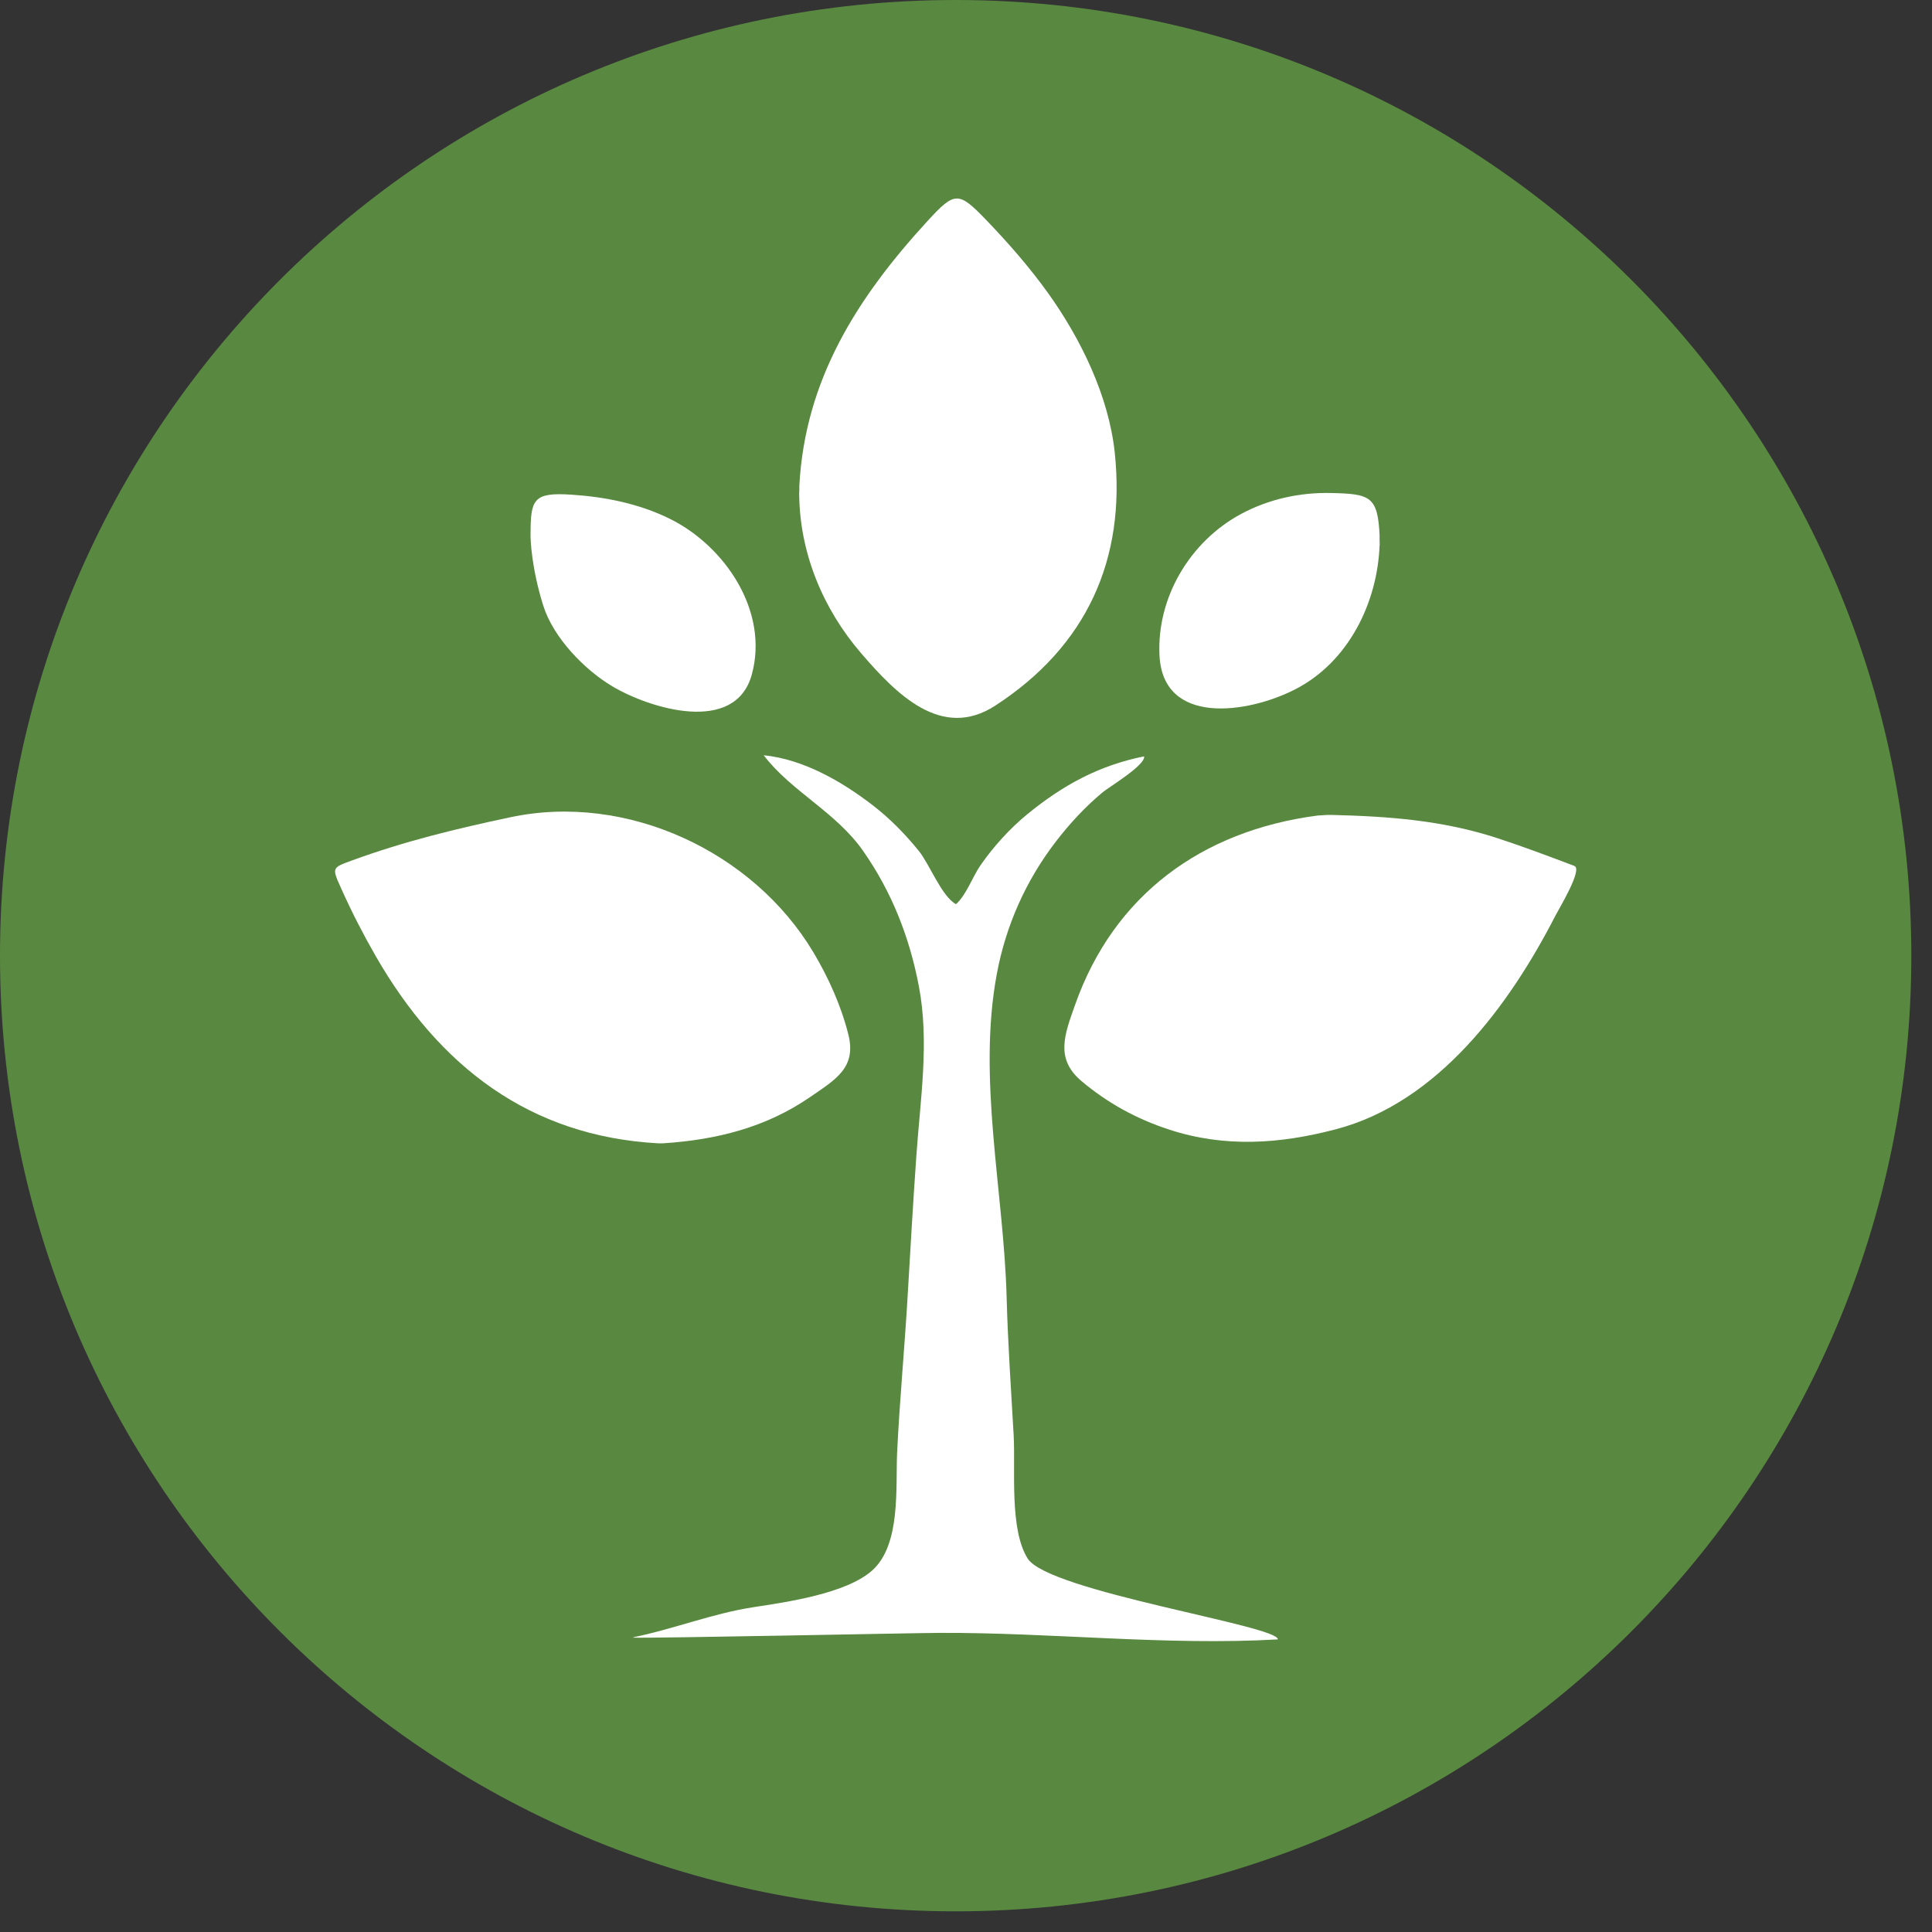
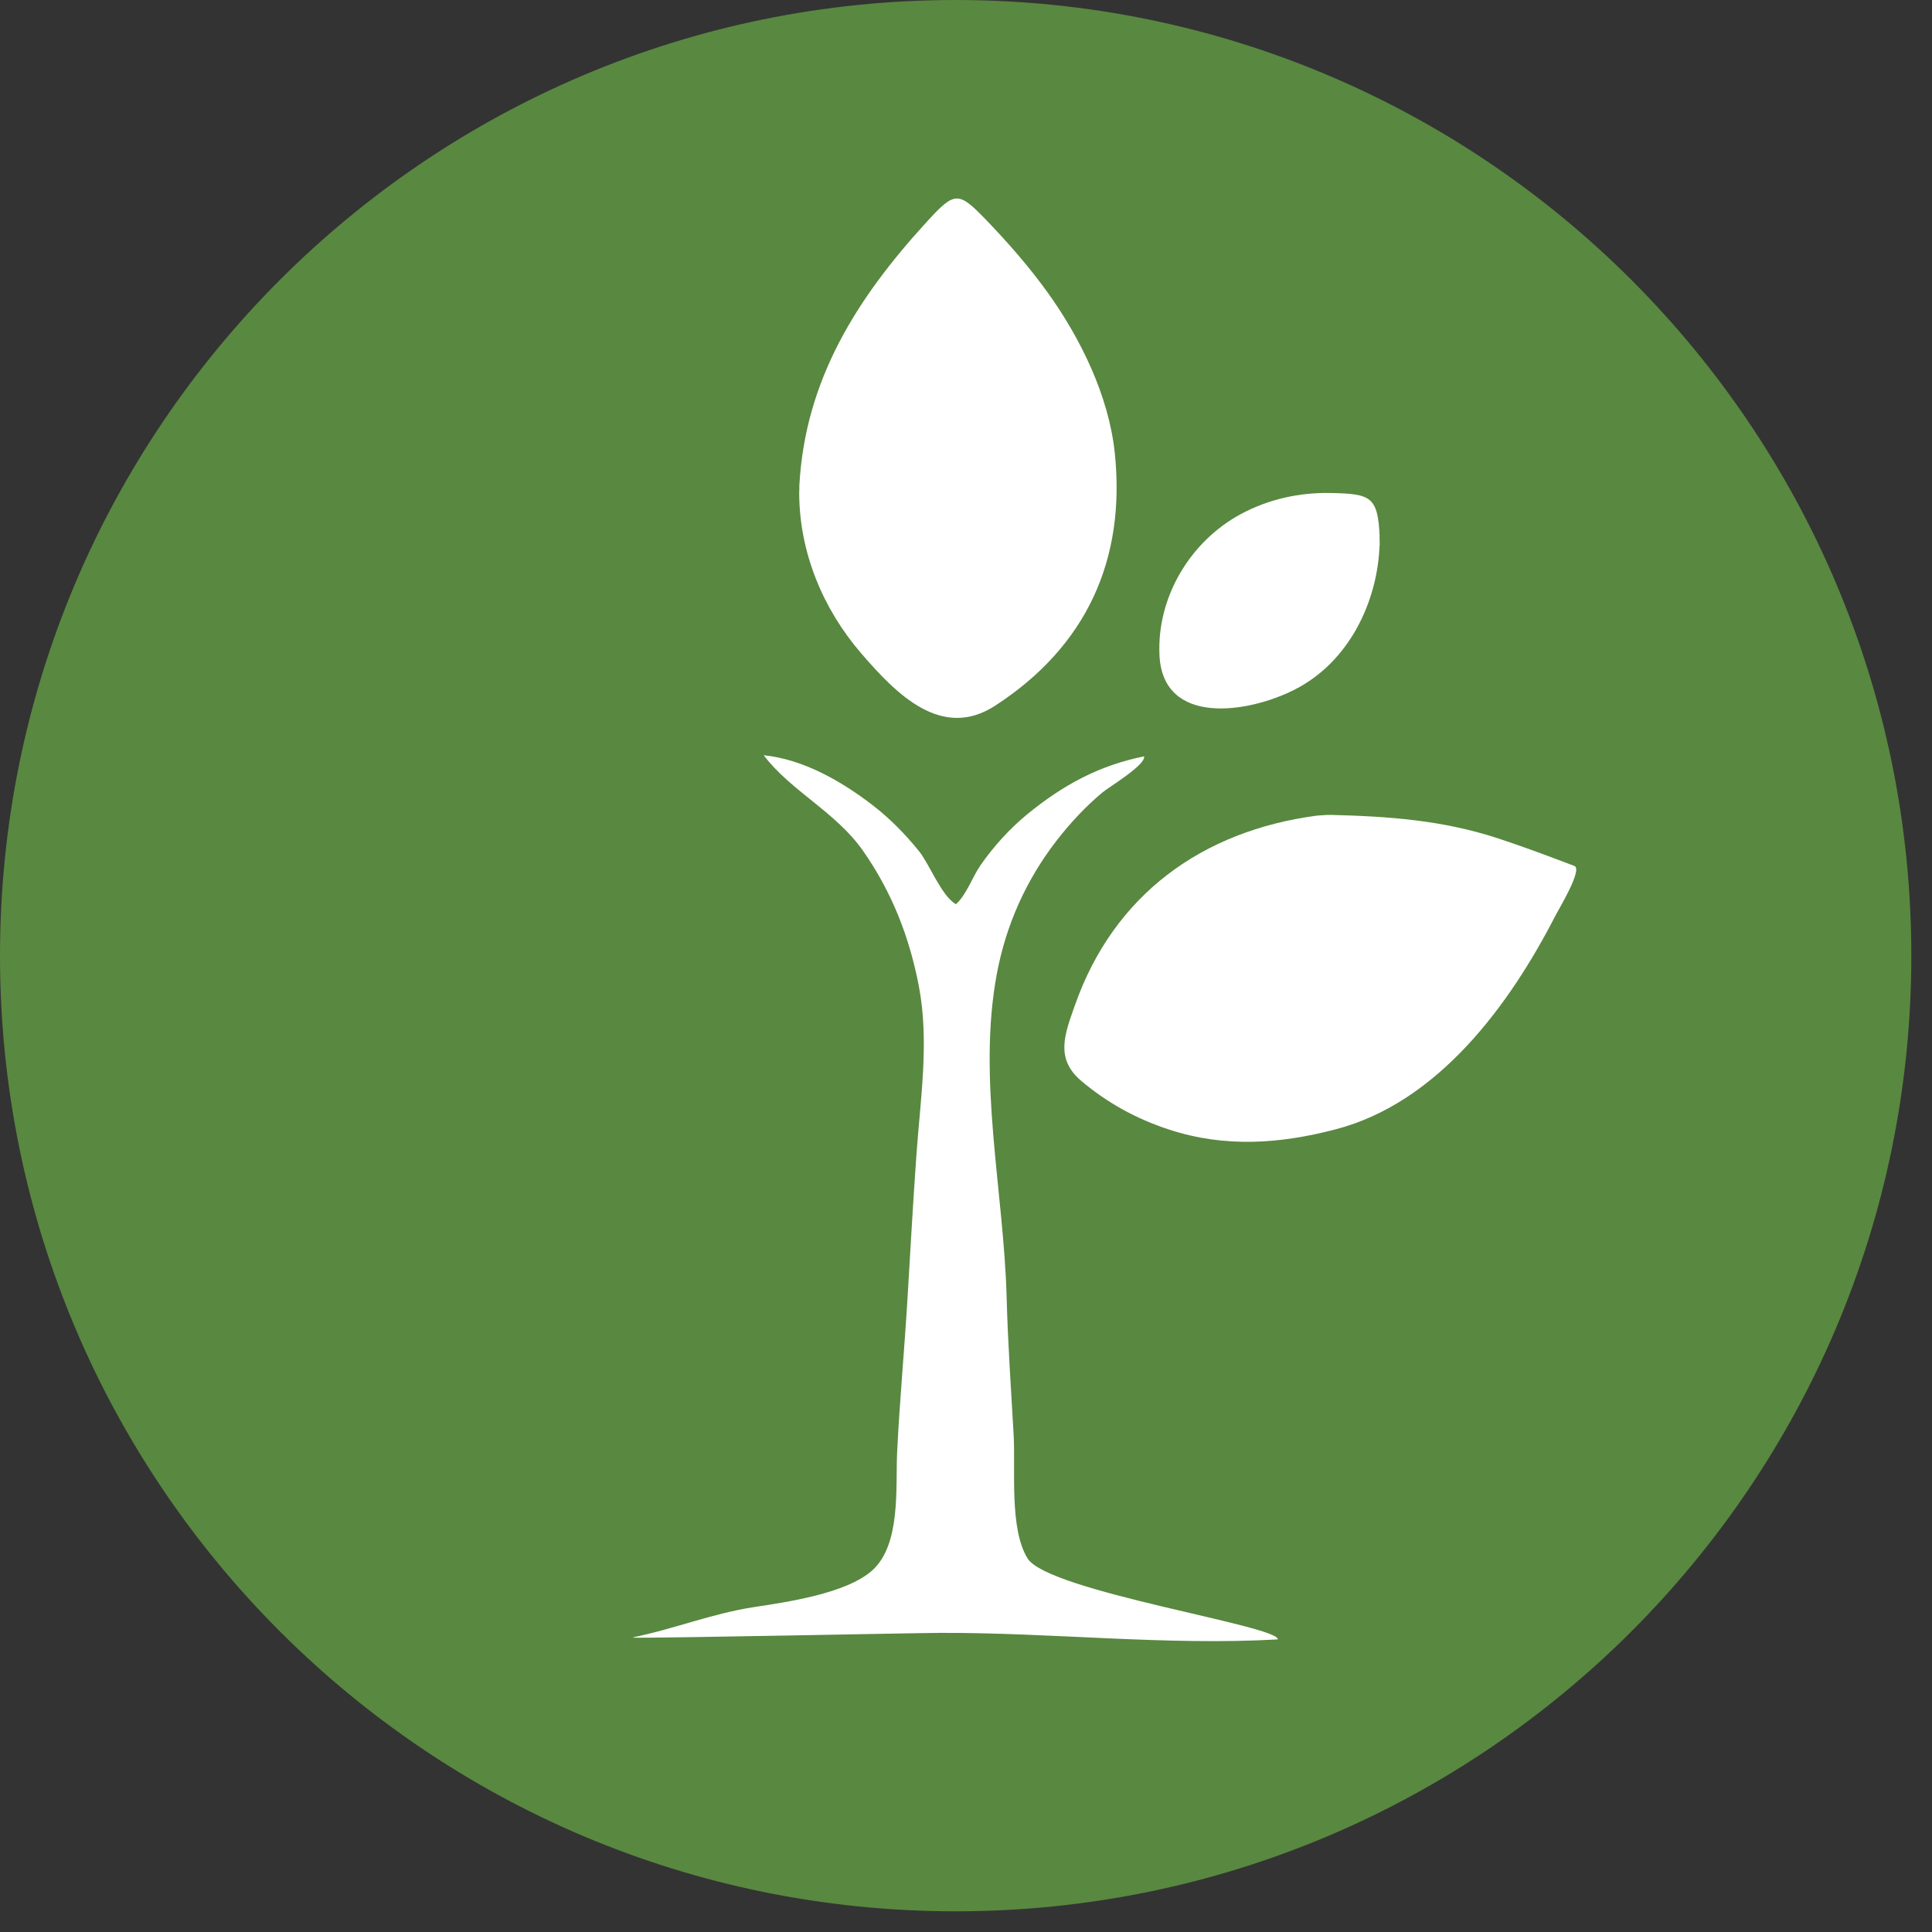
<svg xmlns="http://www.w3.org/2000/svg" xmlns:xlink="http://www.w3.org/1999/xlink" version="1.1" id="Layer_1" x="0px" y="0px" width="73.208" height="73.208" viewBox="0.0 0.0 74.0 74.0" enable-background="new 0 0 73.208 73.208" xml:space="preserve">
  <rect x="0.0" y="0.0" width="74.0" height="74.0" fill="#333333" stroke="none" />
  <g>
    <g>
      <defs>
        <rect id="SVGID_1_" width="73.208" height="73.208" />
      </defs>
      <clipPath id="SVGID_2_">
        <use xlink:href="#SVGID_1_" overflow="visible" />
      </clipPath>
      <path clip-path="url(#SVGID_2_)" fill="#598840" d="M36.604,73.208c20.215,0,36.604-16.388,36.604-36.604S56.819,0,36.604,0    C16.388,0,0,16.388,0,36.604S16.388,73.208,36.604,73.208" />
    </g>
  </g>
  <g>
    <g>
      <defs>
-         <path id="SVGID_3_" d="M0,36.604C0,56.82,16.388,73.208,36.604,73.208c20.215,0,36.604-16.388,36.604-36.604     C73.208,16.387,56.819,0,36.604,0C16.388,0,0,16.387,0,36.604" />
-       </defs>
+         </defs>
      <clipPath id="SVGID_4_">
        <use xlink:href="#SVGID_3_" overflow="visible" />
      </clipPath>
-       <path clip-path="url(#SVGID_4_)" fill="#FFFFFF" d="M25.39,43.792c2.052-0.133,3.955-0.607,5.658-1.785    c0.956-0.661,1.766-1.111,1.445-2.387c-0.277-1.102-0.763-2.181-1.344-3.153c-2.305-3.852-7.137-6.11-11.589-5.167    c-2.097,0.444-4.079,0.924-6.096,1.664c-0.762,0.28-0.756,0.265-0.384,1.093c0.395,0.88,0.832,1.732,1.313,2.568    c2.43,4.222,5.893,6.898,10.822,7.167C25.338,43.792,25.367,43.792,25.39,43.792" />
    </g>
    <g>
      <defs>
        <path id="SVGID_5_" d="M0,36.604C0,56.82,16.388,73.208,36.604,73.208c20.215,0,36.604-16.388,36.604-36.604     C73.208,16.387,56.819,0,36.604,0C16.388,0,0,16.387,0,36.604" />
      </defs>
      <clipPath id="SVGID_6_">
        <use xlink:href="#SVGID_5_" overflow="visible" />
      </clipPath>
      <path clip-path="url(#SVGID_6_)" fill="#FFFFFF" d="M60.302,33.167c-0.976-0.369-1.953-0.738-2.943-1.062    c-2.112-0.69-4.169-0.837-6.368-0.892c-0.123-0.003-0.16,0-0.533,0.025c-4.44,0.583-7.801,3.054-9.282,7.255    c-0.4,1.131-0.769,2.057,0.245,2.913c1,0.843,2.109,1.451,3.352,1.857c2.139,0.702,4.251,0.553,6.385-0.007    c3.928-1.024,6.664-4.769,8.416-8.18C59.694,34.837,60.636,33.292,60.302,33.167" />
    </g>
    <g>
      <defs>
        <path id="SVGID_7_" d="M0,36.604C0,56.82,16.388,73.208,36.604,73.208c20.215,0,36.604-16.388,36.604-36.604     C73.208,16.387,56.819,0,36.604,0C16.388,0,0,16.387,0,36.604" />
      </defs>
      <clipPath id="SVGID_8_">
        <use xlink:href="#SVGID_7_" overflow="visible" />
      </clipPath>
      <path clip-path="url(#SVGID_8_)" fill="#FFFFFF" d="M30.611,18.912c0-0.056-0.003-0.111-0.002-0.168    C30.606,18.999,30.608,18.993,30.611,18.912" />
    </g>
    <g>
      <defs>
        <path id="SVGID_9_" d="M0,36.604C0,56.82,16.388,73.208,36.604,73.208c20.215,0,36.604-16.388,36.604-36.604     C73.208,16.387,56.819,0,36.604,0C16.388,0,0,16.387,0,36.604" />
      </defs>
      <clipPath id="SVGID_10_">
        <use xlink:href="#SVGID_9_" overflow="visible" />
      </clipPath>
      <path clip-path="url(#SVGID_10_)" fill="#FFFFFF" d="M30.609,18.745c0.002-0.046,0.005-0.092,0.008-0.139    C30.617,18.603,30.614,18.64,30.609,18.745" />
    </g>
    <g>
      <defs>
        <path id="SVGID_11_" d="M0,36.604C0,56.82,16.388,73.208,36.604,73.208c20.215,0,36.604-16.388,36.604-36.604     C73.208,16.387,56.819,0,36.604,0C16.388,0,0,16.387,0,36.604" />
      </defs>
      <clipPath id="SVGID_12_">
        <use xlink:href="#SVGID_11_" overflow="visible" />
      </clipPath>
      <path clip-path="url(#SVGID_12_)" fill="#FFFFFF" d="M30.611,18.912c0.014,2.255,0.906,4.405,2.368,6.104    c1.351,1.57,3.084,3.345,5.139,2.013c3.494-2.269,5.01-5.588,4.58-9.688c-0.229-2.17-1.303-4.371-2.563-6.127    c-0.705-0.981-1.508-1.899-2.344-2.77c-1.079-1.122-1.212-1.126-2.265,0.021c-2.706,2.949-4.691,6.084-4.91,10.141    C30.62,18.612,30.616,18.815,30.611,18.912" />
    </g>
    <g>
      <defs>
        <path id="SVGID_13_" d="M0,36.604C0,56.82,16.388,73.208,36.604,73.208c20.215,0,36.604-16.388,36.604-36.604     C73.208,16.387,56.819,0,36.604,0C16.388,0,0,16.387,0,36.604" />
      </defs>
      <clipPath id="SVGID_14_">
        <use xlink:href="#SVGID_13_" overflow="visible" />
      </clipPath>
      <path clip-path="url(#SVGID_14_)" fill="#FFFFFF" d="M24.24,62.725c-0.022-0.002-0.034-0.003-0.034-0.005    C24.206,62.728,24.222,62.728,24.24,62.725" />
    </g>
    <g>
      <defs>
        <path id="SVGID_15_" d="M0,36.604C0,56.82,16.388,73.208,36.604,73.208c20.215,0,36.604-16.388,36.604-36.604     C73.208,16.387,56.819,0,36.604,0C16.388,0,0,16.387,0,36.604" />
      </defs>
      <clipPath id="SVGID_16_">
        <use xlink:href="#SVGID_15_" overflow="visible" />
      </clipPath>
      <path clip-path="url(#SVGID_16_)" fill="#FFFFFF" d="M39.36,59.693c-0.705-1.131-0.46-3.412-0.535-4.728    c-0.099-1.75-0.221-3.504-0.268-5.254c-0.107-4.062-1.133-8.401-0.372-12.431c0.349-1.851,1.115-3.563,2.263-5.054    c0.529-0.687,1.115-1.319,1.78-1.875c0.247-0.206,1.653-1.046,1.595-1.381c-1.74,0.349-3.125,1.111-4.482,2.222    c-0.664,0.542-1.309,1.258-1.793,1.96c-0.293,0.425-0.547,1.147-0.933,1.48c-0.548-0.299-1.017-1.542-1.421-2.038    c-0.526-0.648-1.101-1.237-1.763-1.748c-1.187-0.915-2.658-1.765-4.18-1.918c1.055,1.386,2.768,2.172,3.812,3.67    c1.099,1.575,1.771,3.293,2.131,5.174c0.408,2.131,0.056,4.337-0.094,6.476c-0.128,1.811-0.231,3.623-0.338,5.436    c-0.116,1.973-0.302,3.939-0.399,5.916c-0.067,1.354,0.16,3.566-0.966,4.561c-1.003,0.883-3.272,1.203-4.539,1.398    c-1.595,0.246-3.075,0.847-4.651,1.162c0.141-0.029,0.08-0.004,0.034,0.004c0.658,0.031,10.759-0.178,11.744-0.182    c4.29-0.018,8.687,0.494,12.958,0.25C48.989,62.265,40.151,60.961,39.36,59.693" />
    </g>
    <g>
      <defs>
-         <path id="SVGID_17_" d="M0,36.604C0,56.82,16.388,73.208,36.604,73.208c20.215,0,36.604-16.388,36.604-36.604     C73.208,16.387,56.819,0,36.604,0C16.388,0,0,16.387,0,36.604" />
-       </defs>
+         </defs>
      <clipPath id="SVGID_18_">
        <use xlink:href="#SVGID_17_" overflow="visible" />
      </clipPath>
      <path clip-path="url(#SVGID_18_)" fill="#FFFFFF" d="M20.807,23.194c0.387,1.234,1.584,2.463,2.652,3.097    c1.418,0.842,4.702,1.87,5.338-0.458c0.663-2.429-1.037-4.924-3.143-5.963c-1.175-0.58-2.478-0.84-3.777-0.924    c-1.449-0.093-1.555,0.176-1.555,1.521c-0.103,2.42-0.002,0.089,0,0.003C20.315,20.654,20.355,21.75,20.807,23.194" />
    </g>
    <g>
      <defs>
        <path id="SVGID_19_" d="M0,36.604C0,56.82,16.388,73.208,36.604,73.208c20.215,0,36.604-16.388,36.604-36.604     C73.208,16.387,56.819,0,36.604,0C16.388,0,0,16.387,0,36.604" />
      </defs>
      <clipPath id="SVGID_20_">
        <use xlink:href="#SVGID_19_" overflow="visible" />
      </clipPath>
      <path clip-path="url(#SVGID_20_)" fill="#FFFFFF" d="M52.847,20.594c0,0.083-0.001,0.166-0.004,0.25    C52.845,20.973,52.848,21.009,52.847,20.594" />
    </g>
    <g>
      <defs>
-         <path id="SVGID_21_" d="M0,36.604C0,56.82,16.388,73.208,36.604,73.208c20.215,0,36.604-16.388,36.604-36.604     C73.208,16.387,56.819,0,36.604,0C16.388,0,0,16.387,0,36.604" />
+         <path id="SVGID_21_" d="M0,36.604C0,56.82,16.388,73.208,36.604,73.208C73.208,16.387,56.819,0,36.604,0C16.388,0,0,16.387,0,36.604" />
      </defs>
      <clipPath id="SVGID_22_">
        <use xlink:href="#SVGID_21_" overflow="visible" />
      </clipPath>
      <path clip-path="url(#SVGID_22_)" fill="#FFFFFF" d="M49.601,26.407c2.045-1.042,3.17-3.326,3.242-5.563    c-0.003-0.146-0.005-0.402,0.002-0.284c-0.069-1.544-0.339-1.645-1.869-1.677c-1.201-0.026-2.394,0.237-3.454,0.81    c-1.939,1.048-3.219,3.187-3.111,5.407C44.54,27.811,47.788,27.333,49.601,26.407" />
    </g>
  </g>
</svg>